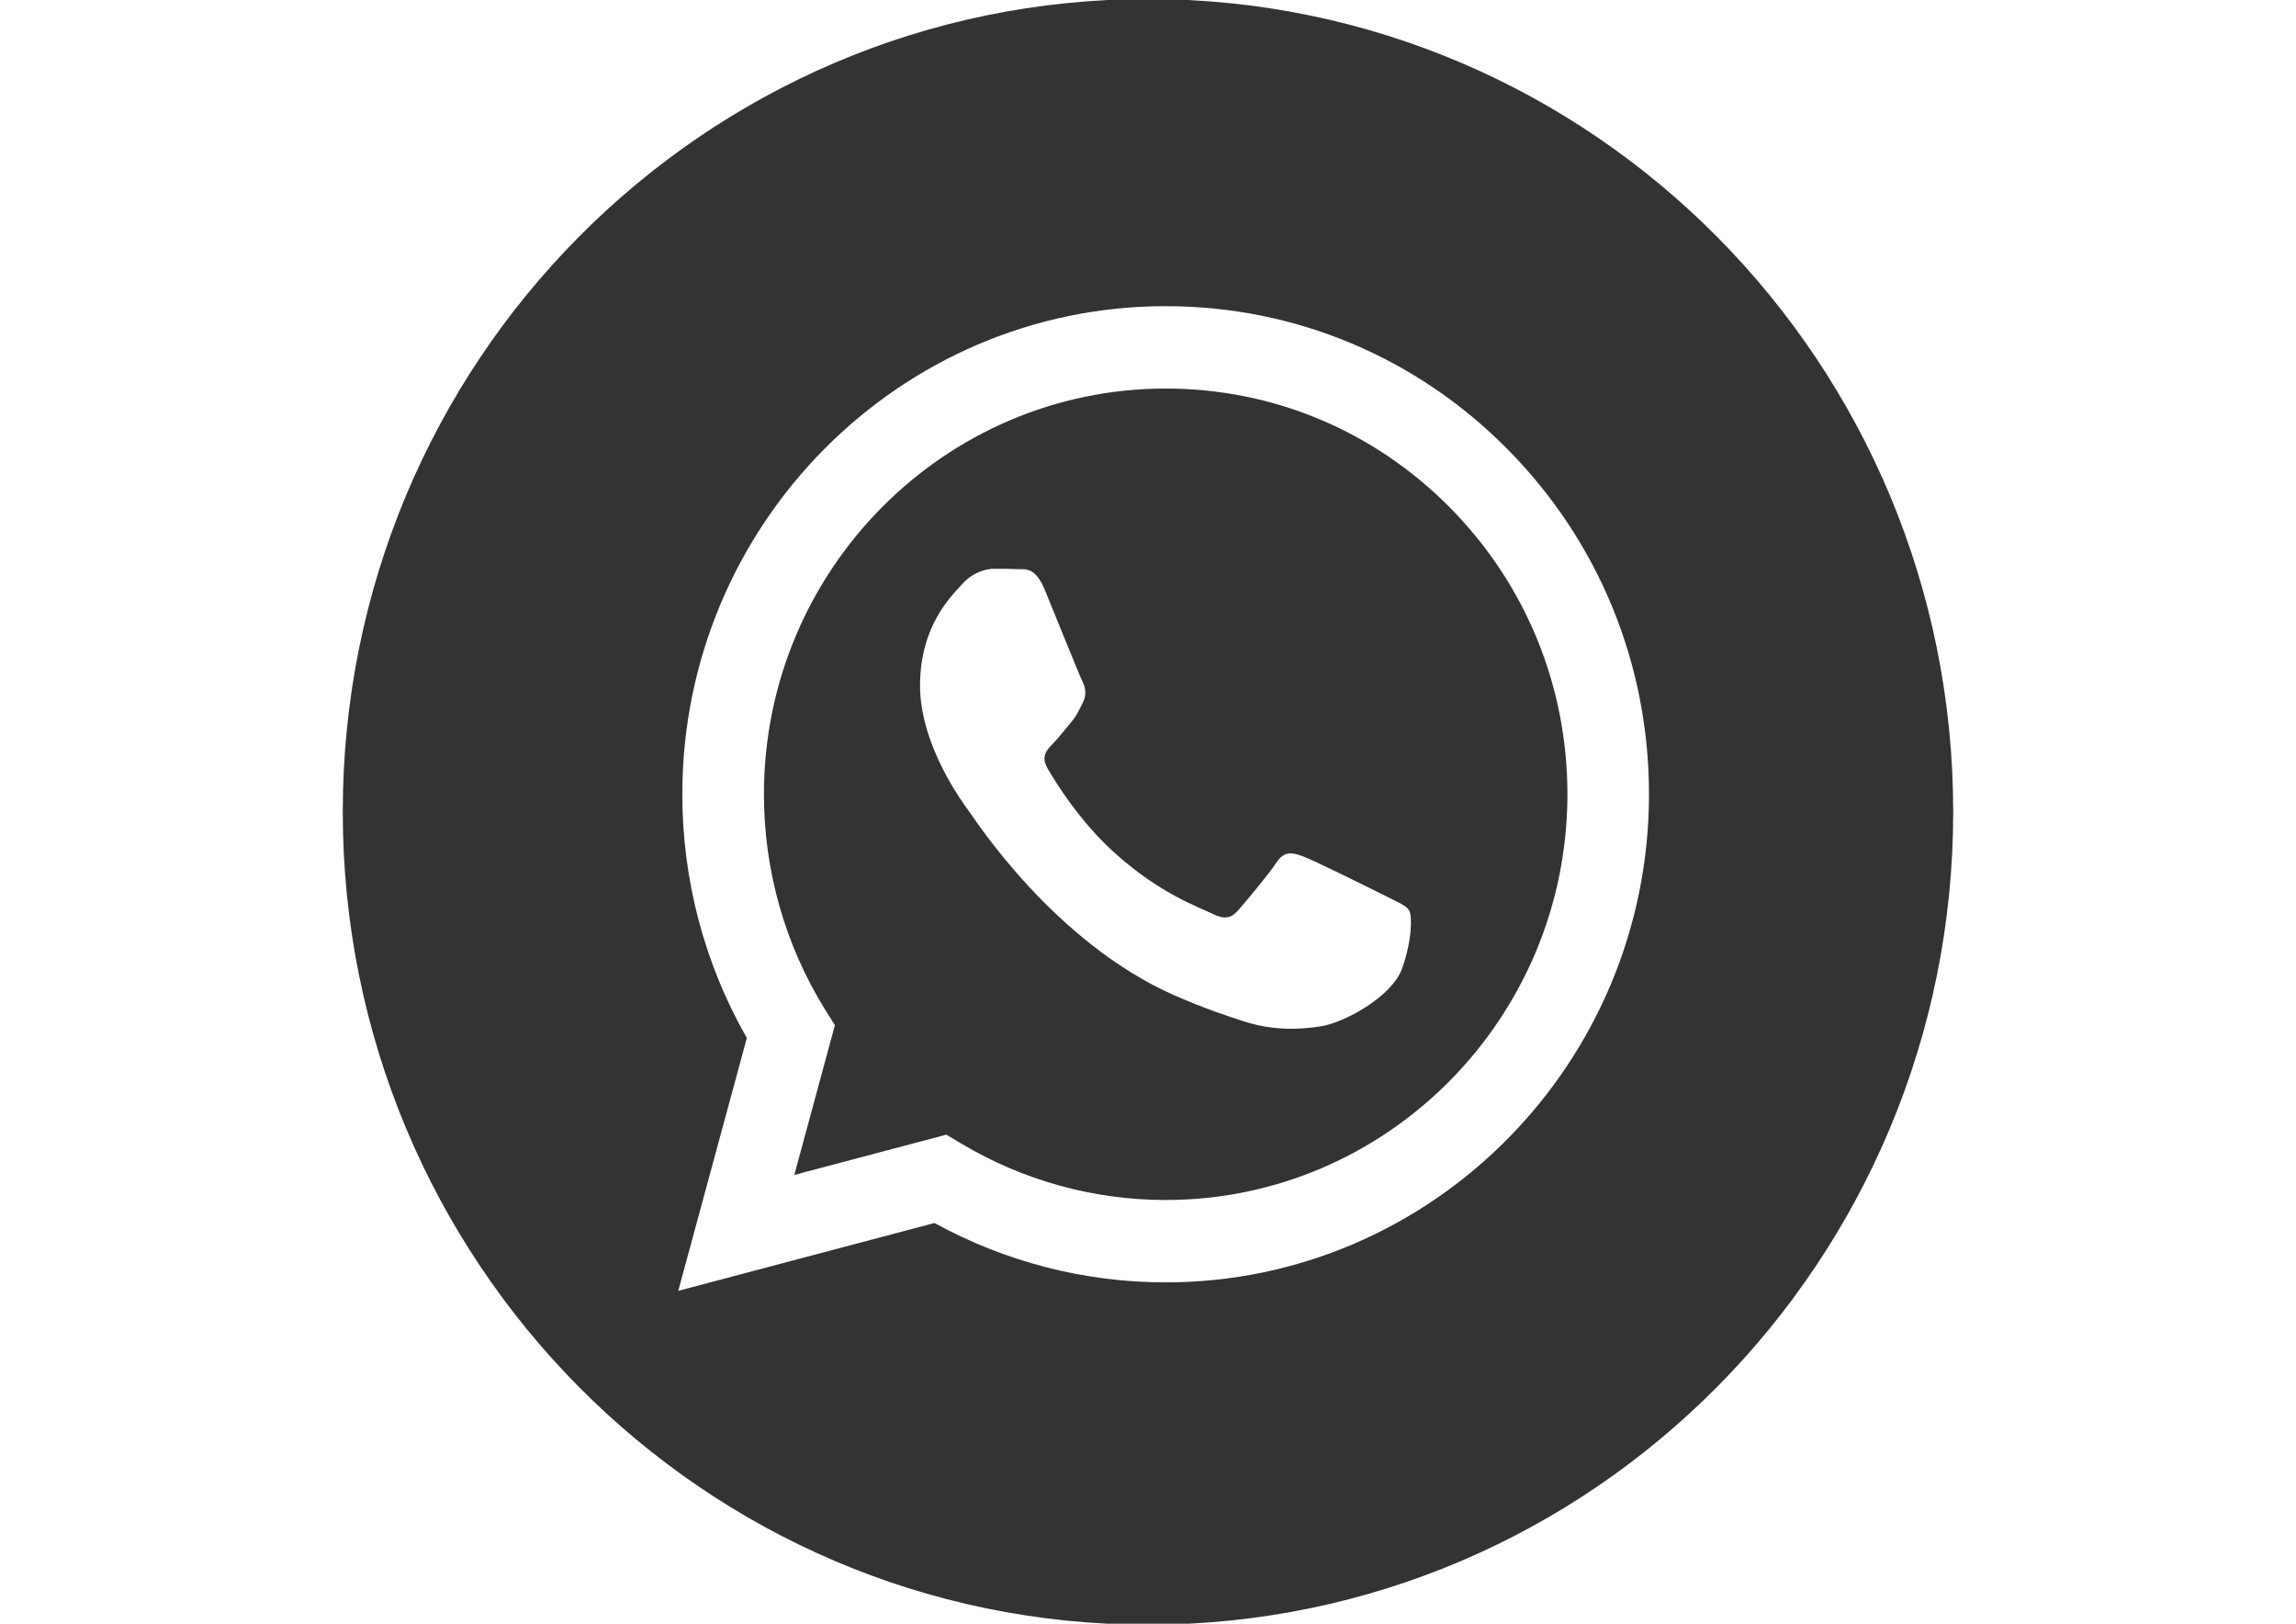
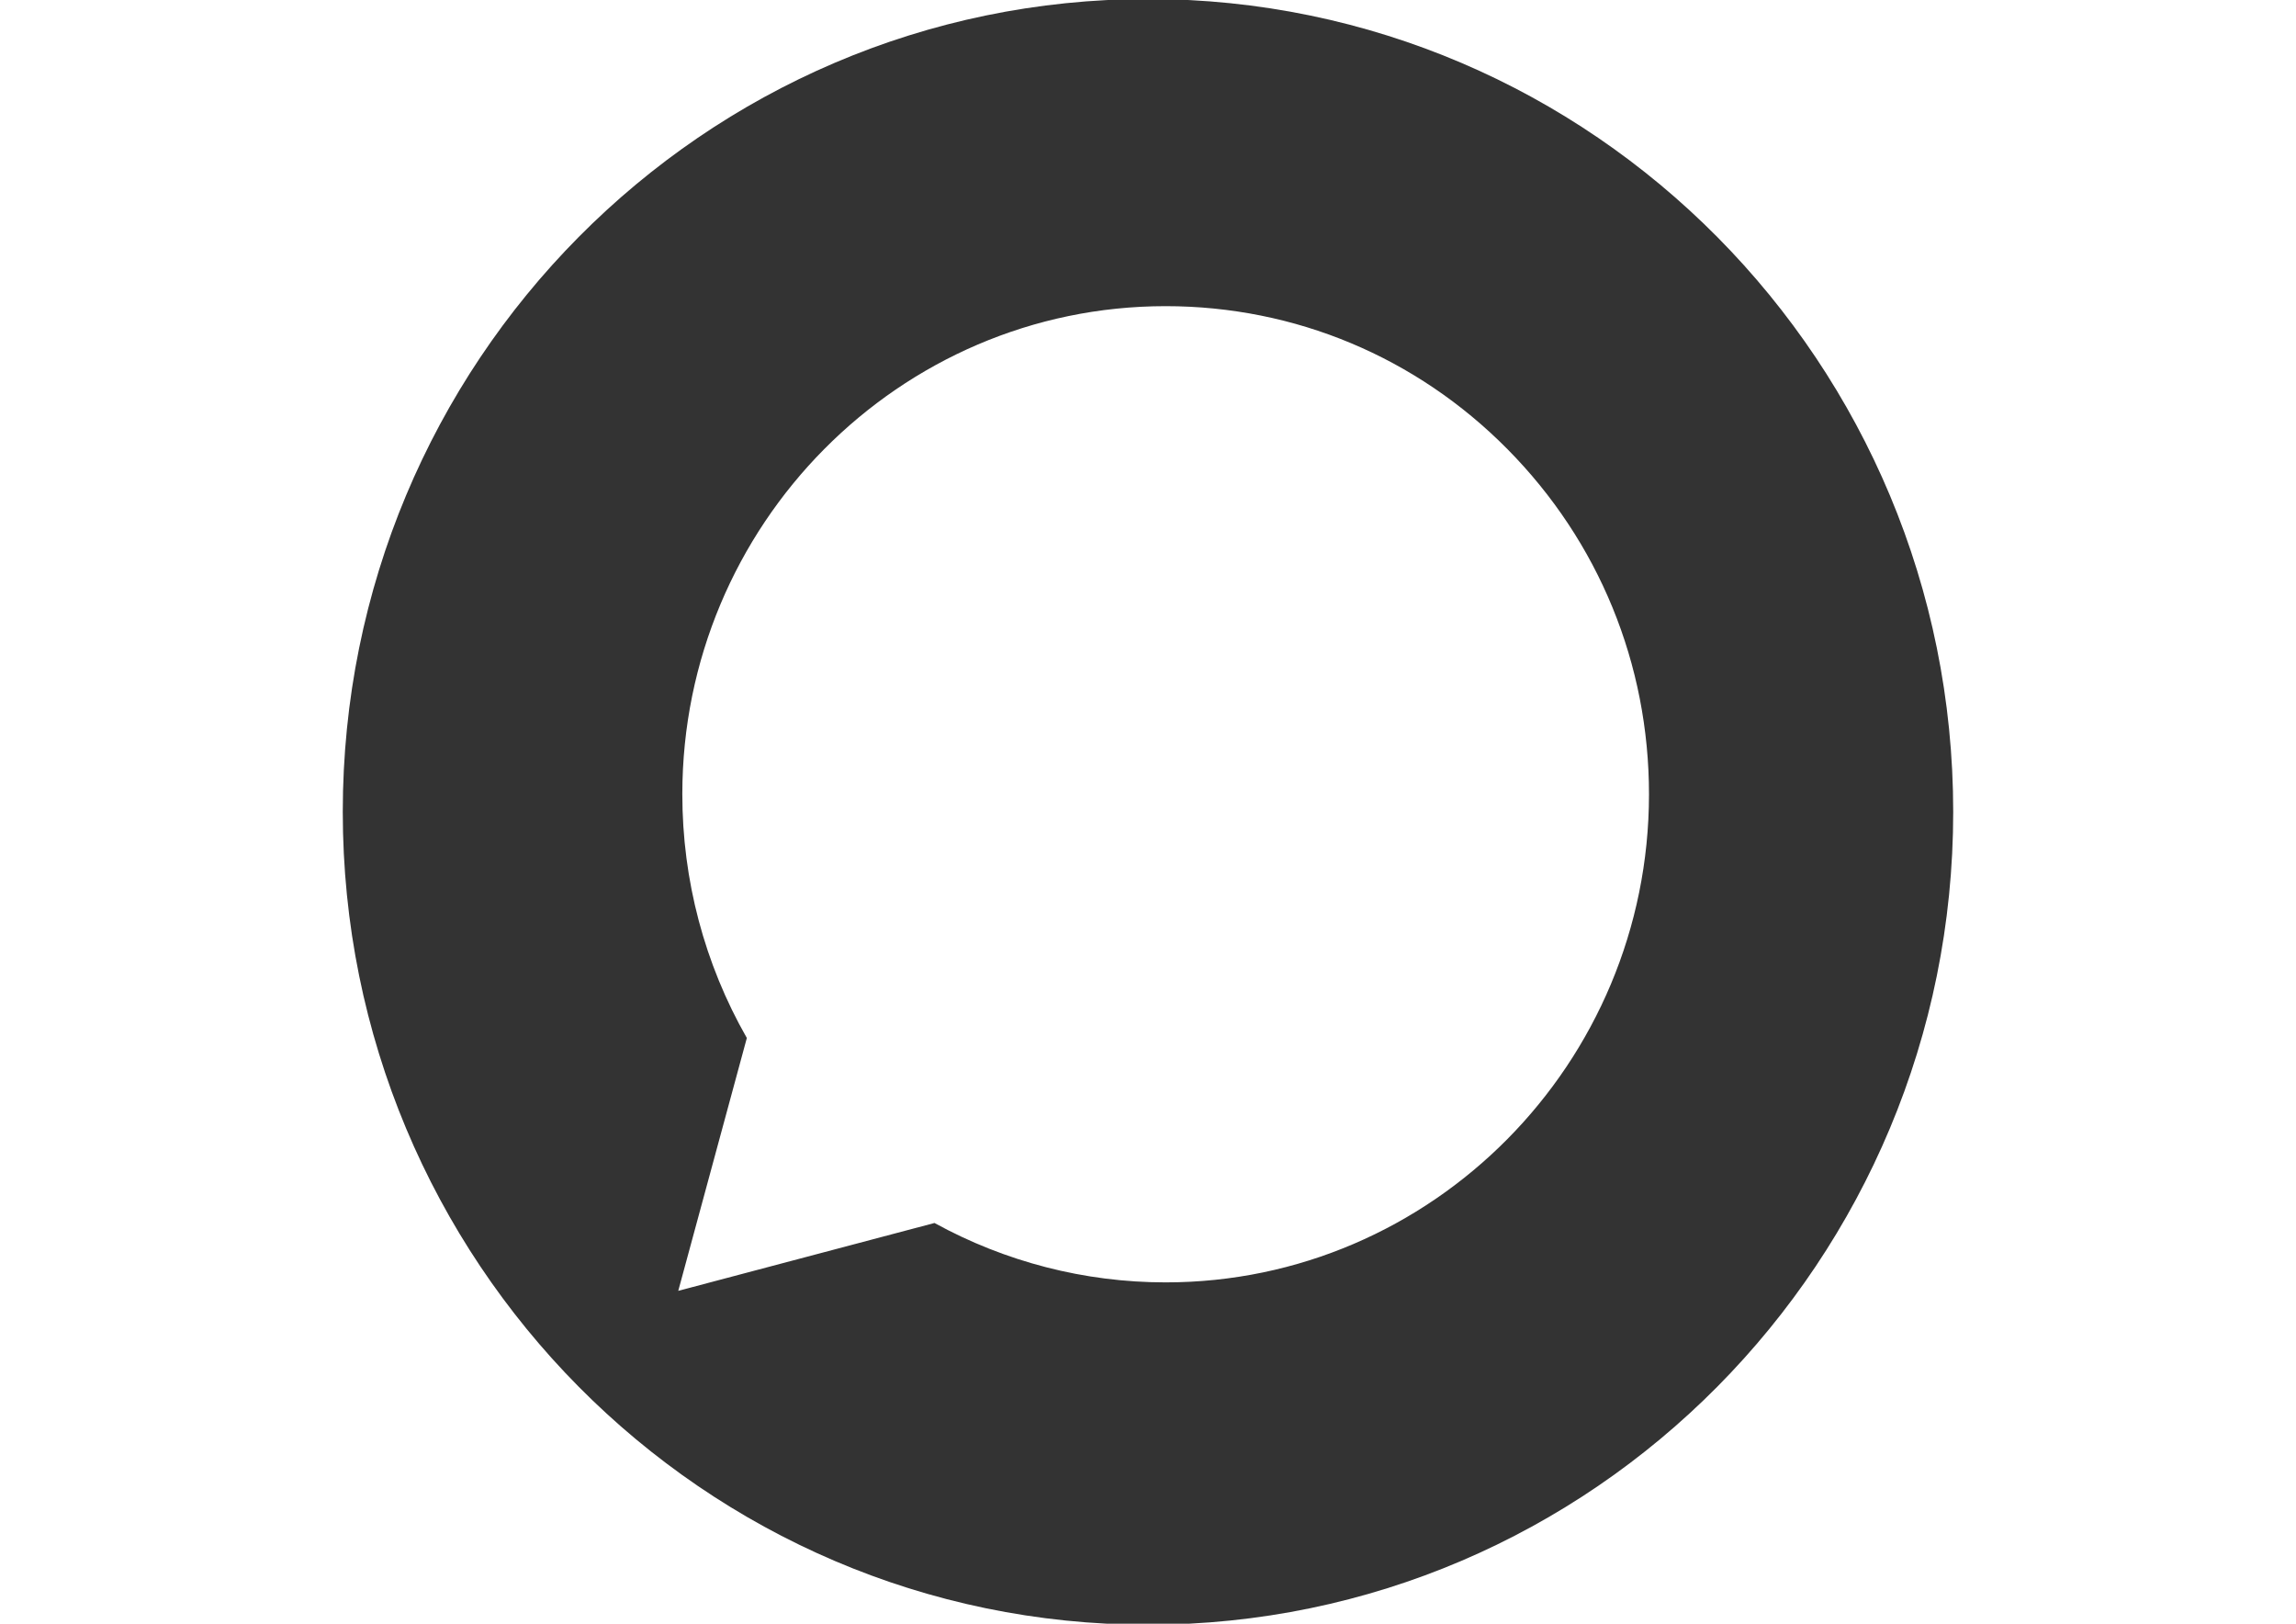
<svg xmlns="http://www.w3.org/2000/svg" version="1.1" id="Layer_1" x="0px" y="0px" width="841.889px" height="595.281px" viewBox="0 0 841.889 595.281" enable-background="new 0 0 841.889 595.281" xml:space="preserve">
  <g>
-     <path fill="#333333" d="M427.476,142.445c-81.258,0-147.336,66.695-147.359,148.68c-0.008,28.086,7.773,55.445,22.508,79.141   l3.516,5.586l-14.883,54.891l55.758-14.766l5.375,3.227c22.617,13.523,48.539,20.734,74.969,20.734h0.055   c81.203,0,147.281-66.711,147.328-148.703c0.008-39.727-15.305-77.078-43.125-105.188   C503.812,157.953,466.827,142.461,427.476,142.445z M514.124,355.039c-3.695,10.438-21.391,19.969-29.883,21.25   c-7.641,1.172-17.289,1.641-27.906-1.766c-6.43-2.07-14.688-4.812-25.234-9.406c-44.422-19.367-73.445-64.516-75.648-67.492   c-2.219-2.992-18.094-24.25-18.094-46.25s11.453-32.805,15.5-37.289c4.062-4.469,8.875-5.578,11.812-5.578   c2.953,0,5.906,0.016,8.492,0.156c2.719,0.133,6.367-1.047,9.977,7.664c3.672,8.953,12.531,30.961,13.641,33.188   c1.109,2.242,1.844,4.844,0.367,7.828s-2.219,4.859-4.422,7.461c-2.227,2.617-4.664,5.828-6.648,7.836   c-2.219,2.227-4.523,4.648-1.938,9.109c2.578,4.484,11.469,19.125,24.633,30.984c16.922,15.227,31.172,19.93,35.609,22.18   c4.414,2.234,7.016,1.852,9.586-1.125c2.602-2.977,11.086-13.07,14.047-17.516c2.945-4.5,5.898-3.742,9.961-2.258   c4.039,1.516,25.812,12.312,30.242,14.539c4.414,2.258,7.375,3.359,8.492,5.234C517.835,335.648,517.835,344.601,514.124,355.039z" />
    <path fill="#333333" d="M420.937-0.36c-163.055,0-295.25,133.406-295.25,298c0,164.602,132.195,298.016,295.25,298.016   c163.062,0,295.258-133.414,295.258-298.016C716.195,133.047,583.999-0.36,420.937-0.36z M427.413,470.14h-0.055   c-29.672,0-58.805-7.539-84.703-21.773l-93.953,24.875l25.148-92.695c-15.516-27.156-23.672-57.906-23.656-89.43   c0.039-98.648,79.539-178.875,177.219-178.875c47.414,0.008,91.922,18.633,125.367,52.453   c33.453,33.812,51.891,78.742,51.867,126.555C604.609,389.883,525.093,470.14,427.413,470.14z" />
  </g>
</svg>